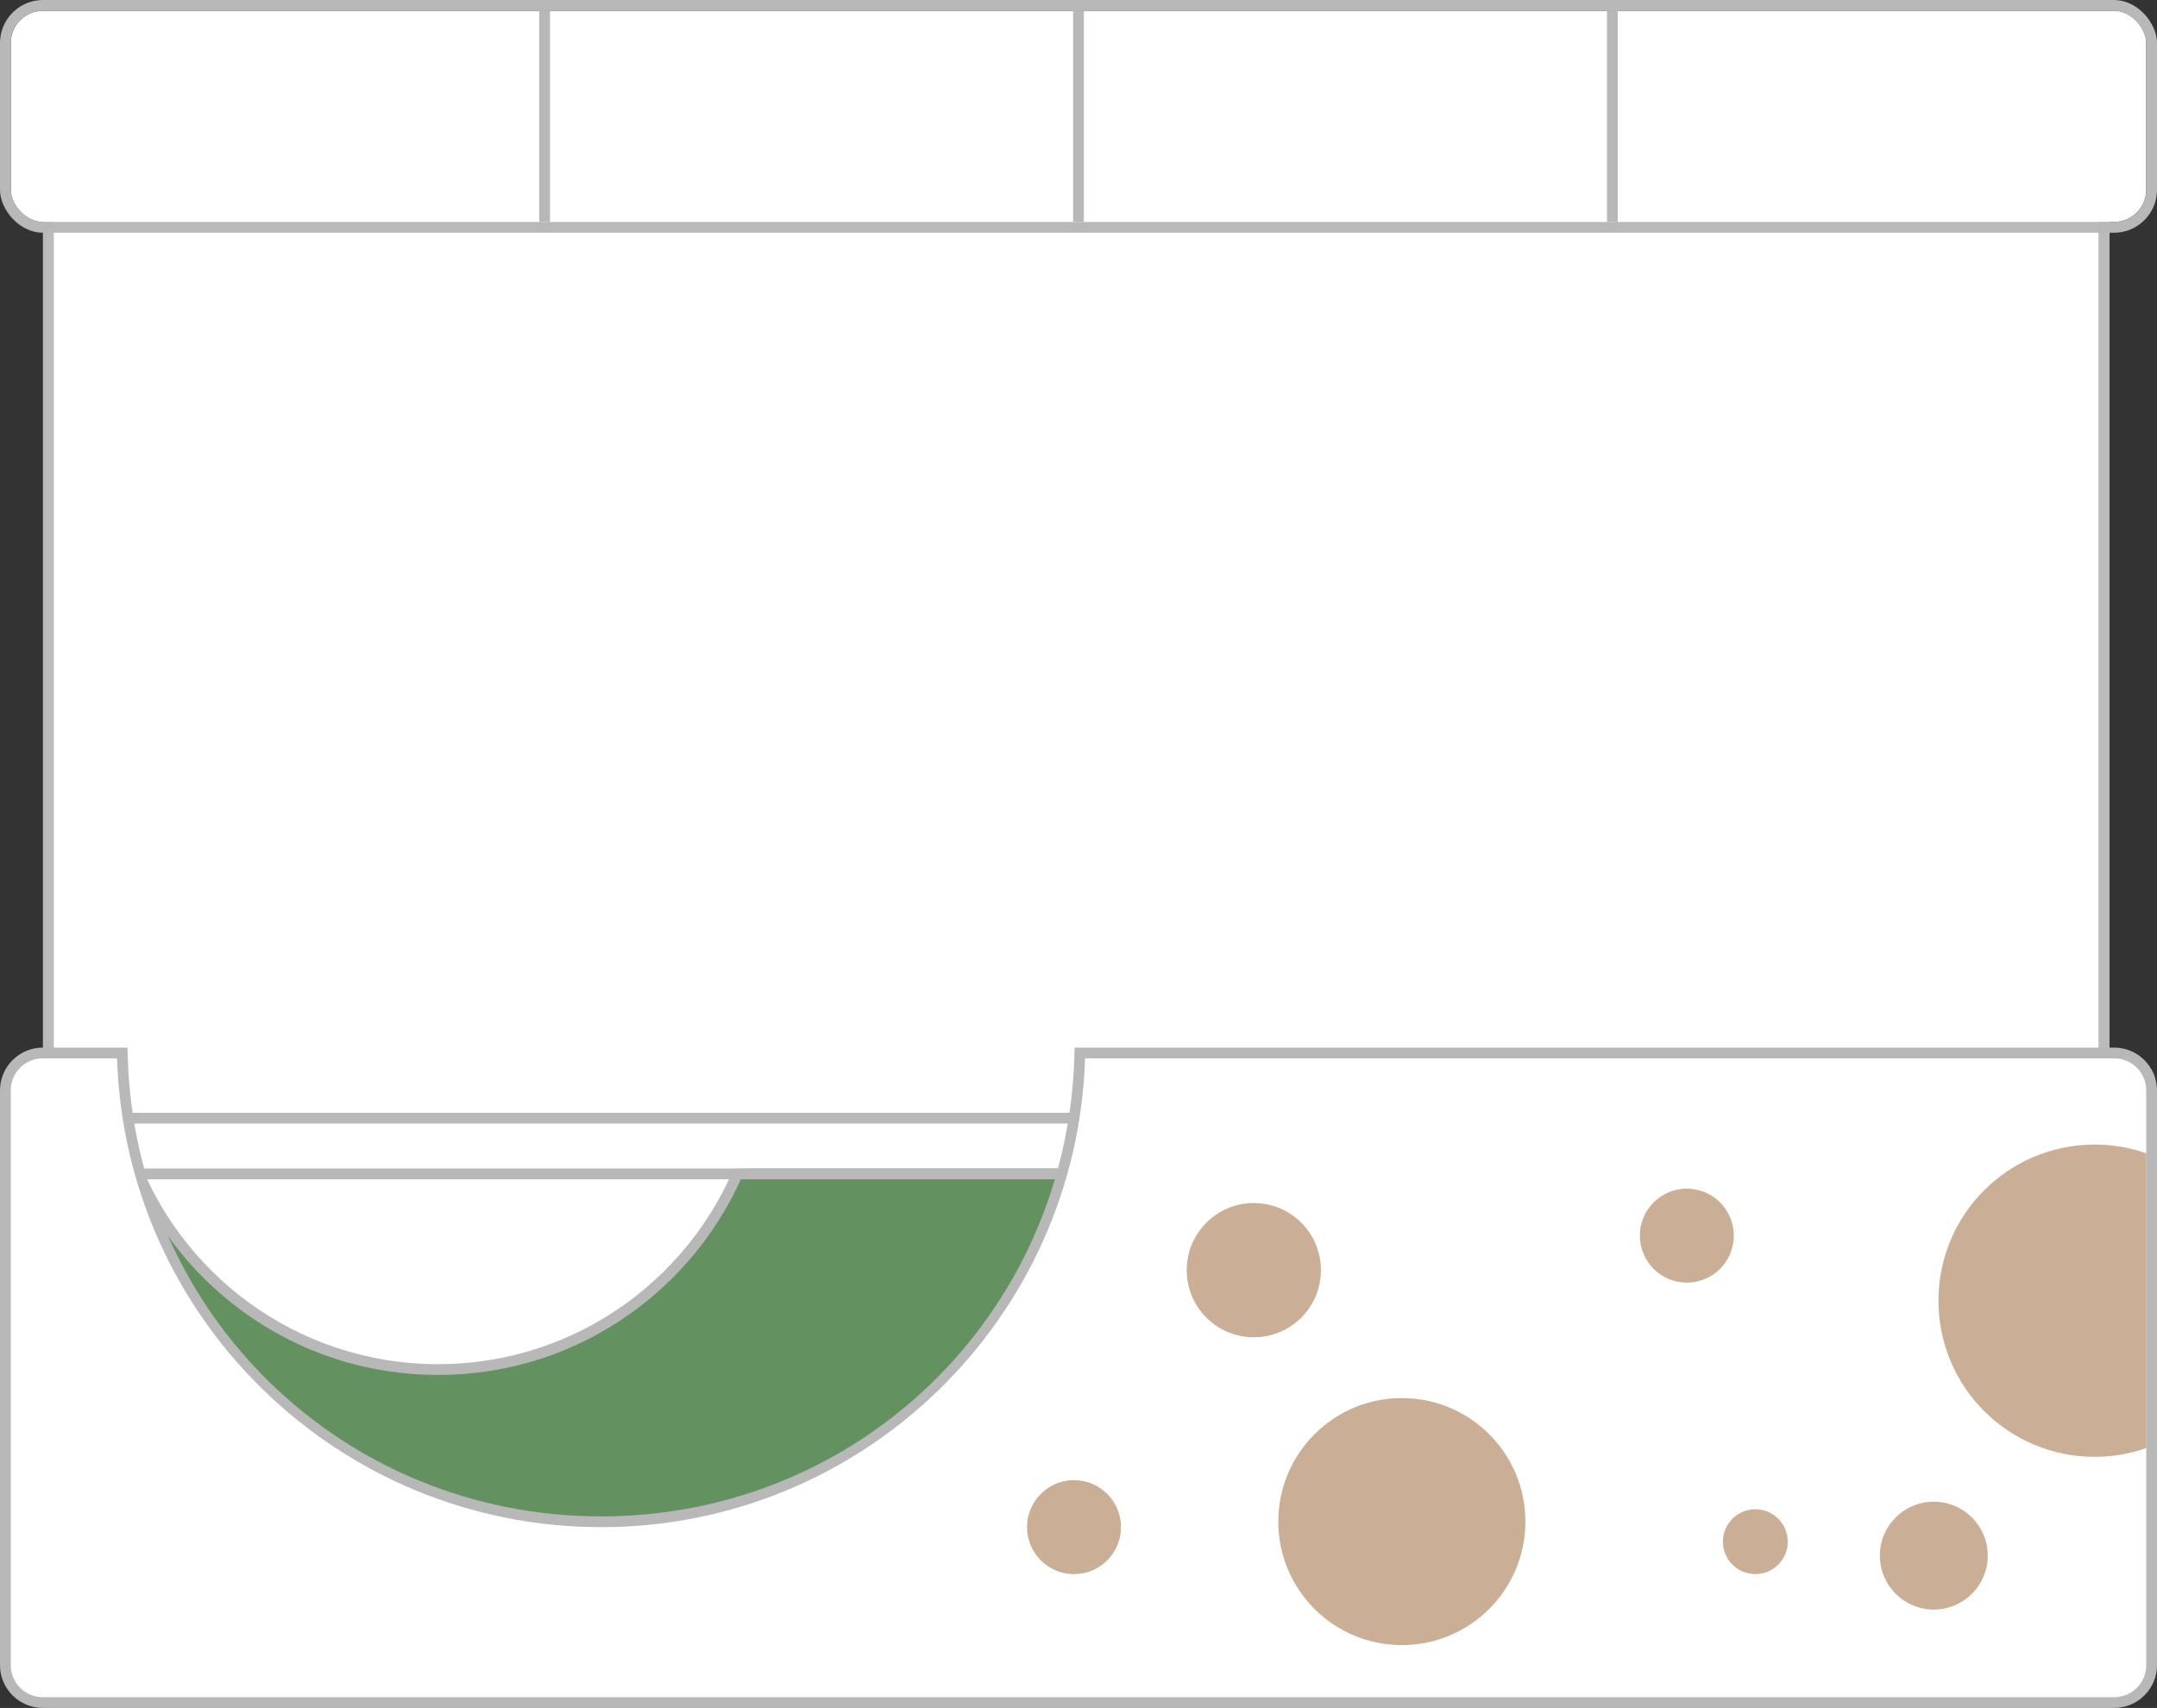
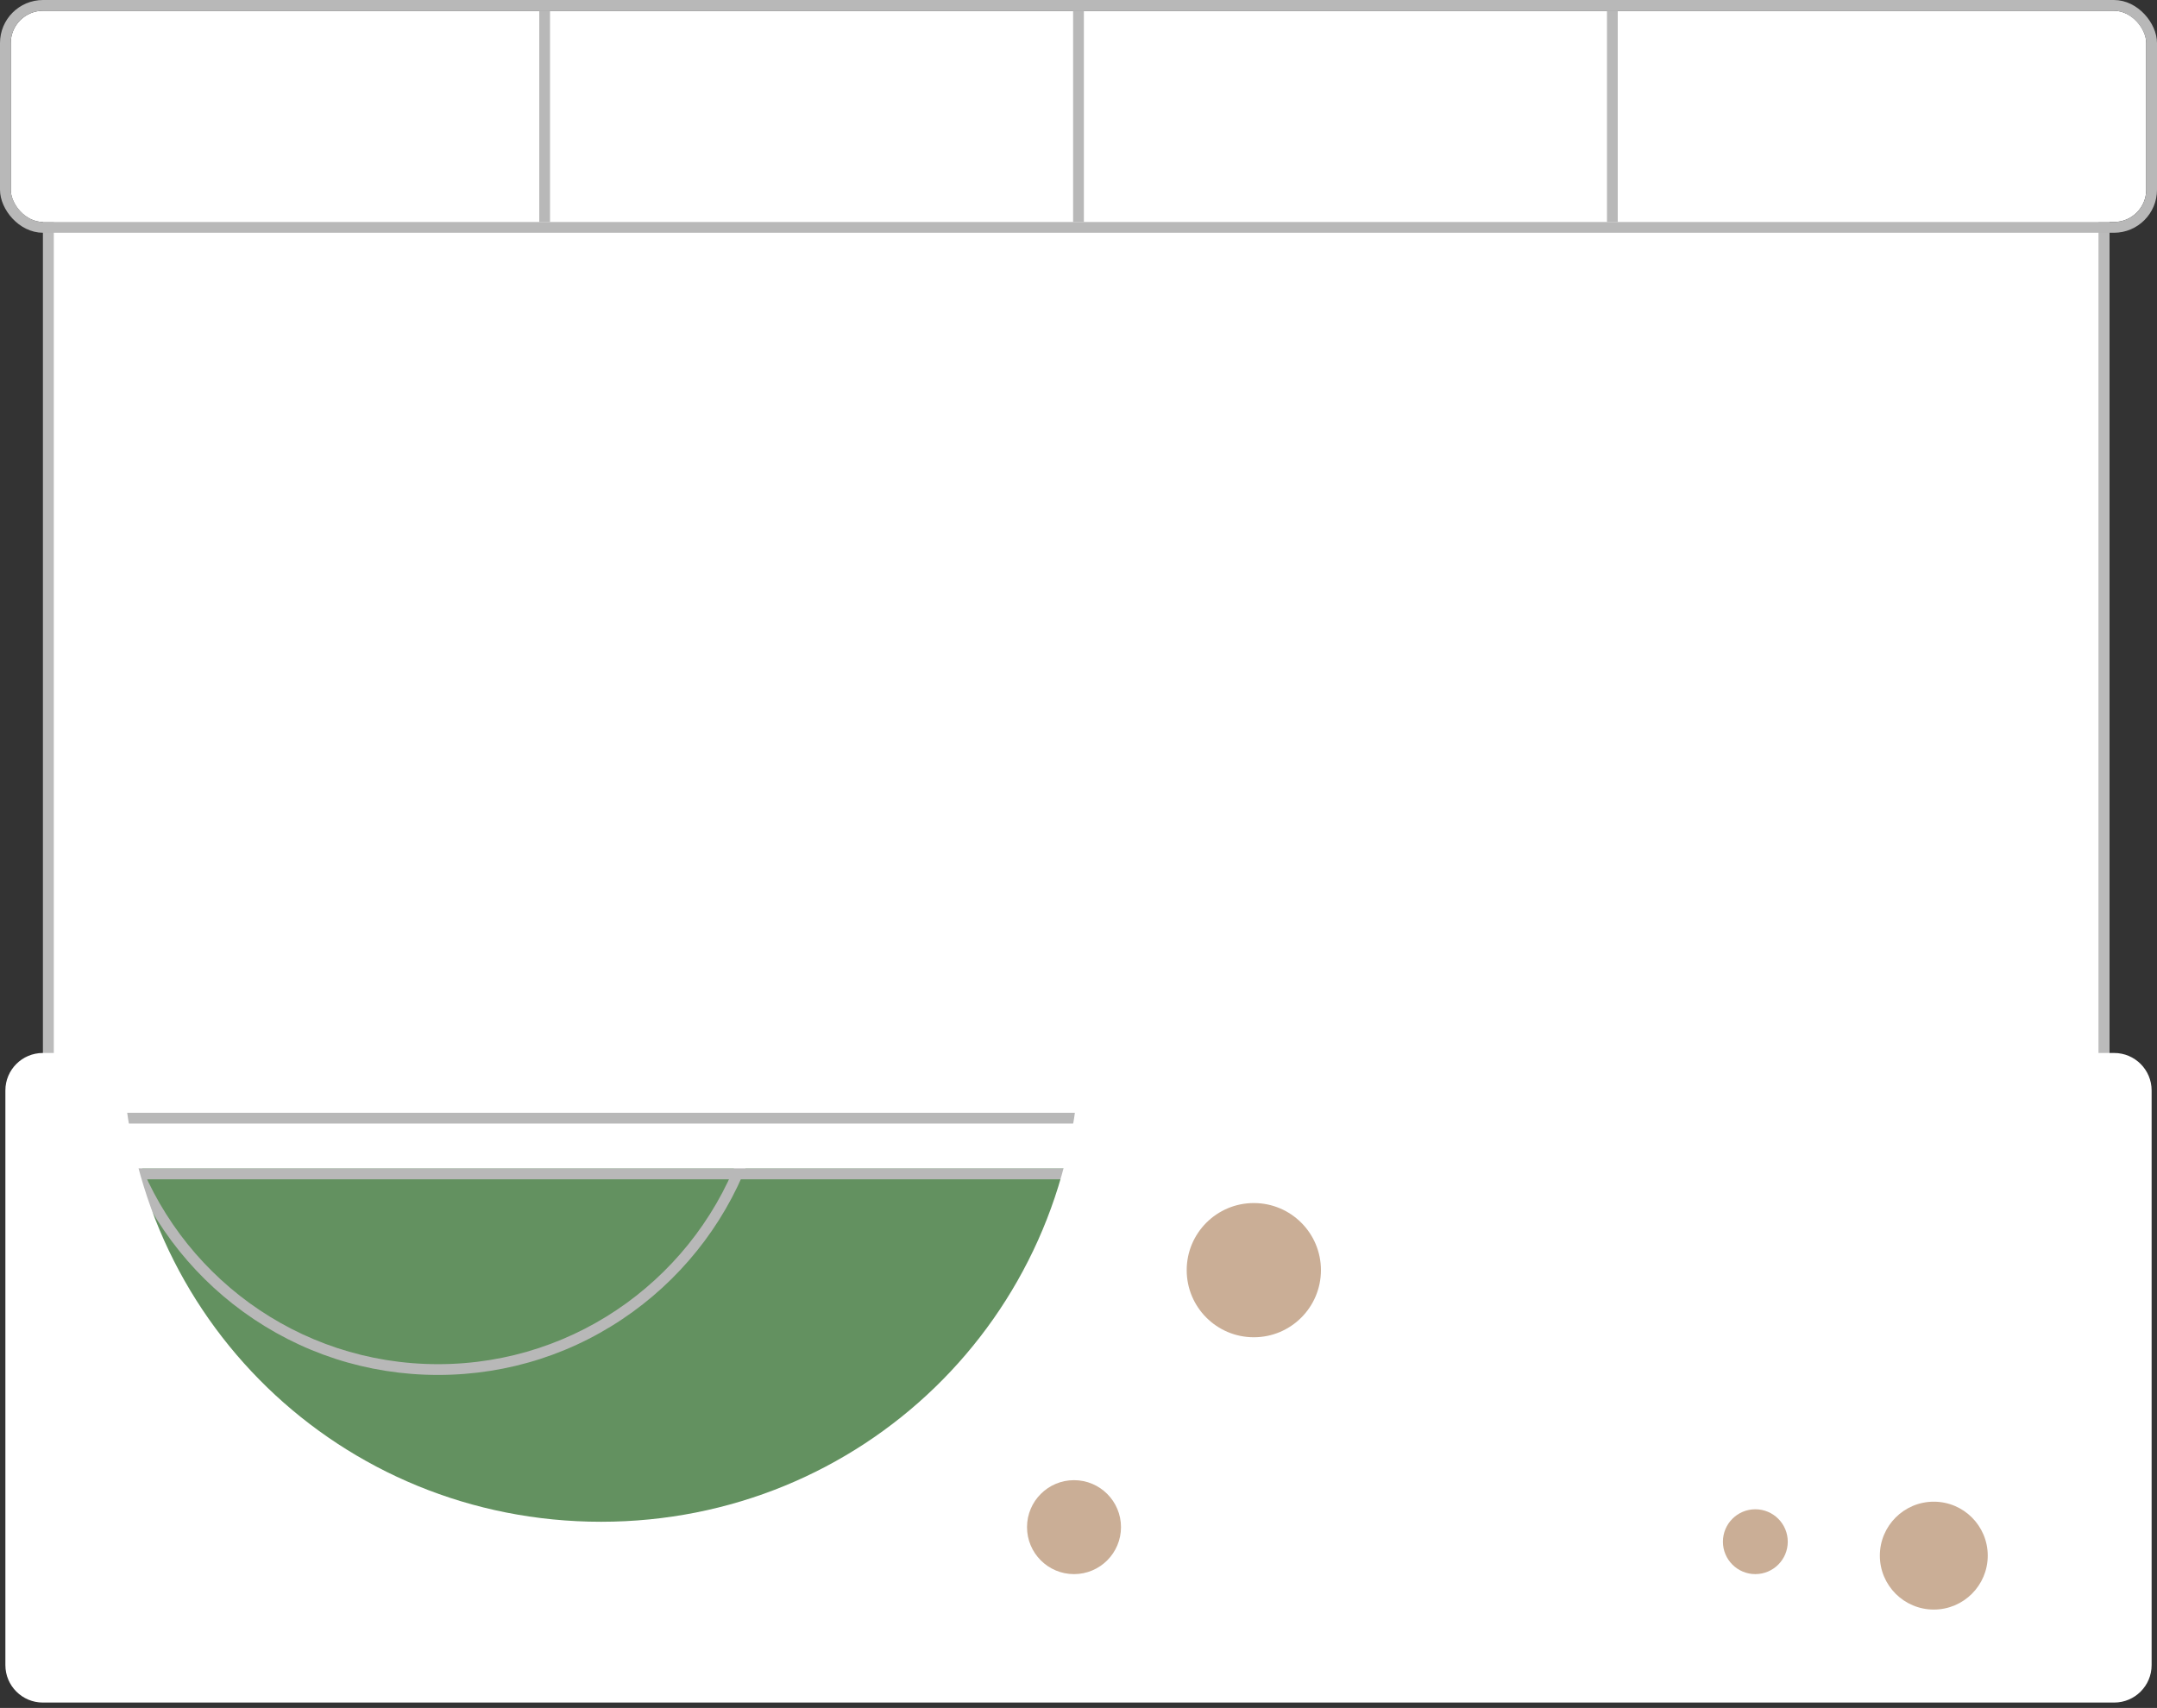
<svg xmlns="http://www.w3.org/2000/svg" width="200.437" height="158.74" viewBox="0 0 200.437 158.74">
  <rect x="0" y="0" width="200.437" height="158.74" fill="#333333" stroke="none" />
  <defs>
    <clipPath id="clip-path">
-       <path id="Path_2401" data-name="Path 2401" d="M982.431,618.471H888.619a45,45,0,0,1-89.953,0h-5.078a4.8,4.8,0,0,0-4.8,4.8v49.781a4.8,4.8,0,0,0,4.8,4.8H982.431a4.8,4.8,0,0,0,4.8-4.8V623.267A4.8,4.8,0,0,0,982.431,618.471Z" transform="translate(-788.79 -618.471)" fill="none" />
-     </clipPath>
+       </clipPath>
  </defs>
  <g id="店名組合" transform="translate(1 1)">
    <g id="Rectangle_119" data-name="Rectangle 119" transform="translate(3 10)" fill="#fff" stroke="#bbb" stroke-width="1">
      <rect width="192" height="117" stroke="none" />
      <rect x="0.5" y="0.5" width="191" height="116" fill="none" />
    </g>
    <g id="Group_2383" data-name="Group 2383" transform="translate(0)">
      <g id="Rectangle_114" data-name="Rectangle 114" transform="translate(0)" fill="#fff" stroke="#b8b8b8" stroke-miterlimit="10" stroke-width="1">
        <rect width="198.437" height="19.633" rx="3" stroke="none" />
        <rect x="-0.5" y="-0.5" width="199.437" height="20.633" rx="3.5" fill="none" />
      </g>
      <line id="Line_25" data-name="Line 25" y2="19.633" transform="translate(49.609)" fill="#fff" stroke="#b8b8b8" stroke-miterlimit="10" stroke-width="1" />
      <line id="Line_26" data-name="Line 26" y2="19.633" transform="translate(99.218)" fill="#fff" stroke="#b8b8b8" stroke-miterlimit="10" stroke-width="1" />
      <line id="Line_27" data-name="Line 27" y2="19.633" transform="translate(148.828)" fill="#fff" stroke="#b8b8b8" stroke-miterlimit="10" stroke-width="1" />
    </g>
    <g id="Group_2384" data-name="Group 2384" transform="translate(0 97.367)">
      <g id="Path_2398" data-name="Path 2398" transform="translate(-788.876 -618.536)" fill="#639160" stroke-miterlimit="10">
        <path d="M 843.728 662.606 C 838.406 662.606 833.194 661.695 828.236 659.9 C 823.445 658.164 819.003 655.646 815.033 652.415 C 811.098 649.212 807.745 645.407 805.069 641.105 C 802.342 636.72 800.397 631.947 799.29 626.916 L 799.156 626.309 L 799.778 626.309 L 887.678 626.309 L 888.3 626.309 L 888.166 626.916 C 887.059 631.947 885.115 636.72 882.387 641.105 C 879.711 645.407 876.359 649.212 872.424 652.415 C 868.454 655.646 864.012 658.164 859.221 659.9 C 854.263 661.695 849.05 662.606 843.728 662.606 Z" stroke="none" />
        <path d="M 799.778 626.809 C 804.222 646.996 822.205 662.106 843.728 662.106 C 865.251 662.106 883.235 646.996 887.678 626.809 L 799.778 626.809 M 798.534 625.809 L 888.922 625.809 L 888.654 627.024 C 887.535 632.11 885.569 636.936 882.812 641.369 C 880.106 645.718 876.717 649.565 872.739 652.803 C 868.726 656.07 864.235 658.615 859.391 660.37 C 854.378 662.185 849.108 663.106 843.728 663.106 C 838.348 663.106 833.078 662.185 828.065 660.37 C 823.222 658.615 818.731 656.07 814.717 652.803 C 810.739 649.565 807.35 645.718 804.644 641.369 C 801.887 636.936 799.921 632.11 798.802 627.024 L 798.534 625.809 Z" stroke="none" fill="#000" />
      </g>
      <g id="Path_2399" data-name="Path 2399" transform="translate(-788.88 -618.536)" fill="#fff" stroke-miterlimit="10">
-         <path d="M 828.586 647.459 C 822.136 647.459 815.977 645.462 810.774 641.685 C 808.27 639.867 806.064 637.685 804.216 635.201 C 802.348 632.689 800.887 629.921 799.872 626.972 L 799.644 626.309 L 800.345 626.309 L 856.827 626.309 L 857.528 626.309 L 857.3 626.972 C 856.285 629.921 854.823 632.689 852.955 635.201 C 851.107 637.685 848.901 639.867 846.397 641.685 C 841.194 645.462 835.035 647.459 828.586 647.459 Z" stroke="none" />
        <path d="M 800.345 626.809 C 804.377 638.532 815.494 646.959 828.586 646.959 C 841.677 646.959 852.794 638.532 856.827 626.809 L 800.345 626.809 M 798.944 625.809 L 858.229 625.809 L 857.773 627.134 C 856.741 630.132 855.255 632.947 853.356 635.5 C 851.478 638.024 849.236 640.241 846.691 642.089 C 841.402 645.929 835.141 647.959 828.586 647.959 C 822.03 647.959 815.769 645.929 810.48 642.089 C 807.935 640.241 805.693 638.024 803.815 635.5 C 801.916 632.946 800.431 630.132 799.399 627.134 L 798.944 625.809 Z" stroke="none" fill="#b8b8b8" />
      </g>
      <g id="Rectangle_115" data-name="Rectangle 115" transform="translate(6.211 6.059)" fill="#fff" stroke="#b8b8b8" stroke-miterlimit="10" stroke-width="1">
        <rect width="103.063" height="4.182" stroke="none" />
        <rect x="-0.5" y="-0.5" width="104.063" height="5.182" fill="none" />
      </g>
      <g id="Path_2400" data-name="Path 2400" transform="translate(-788.79 -618.471)" fill="#fff" stroke-miterlimit="10">
        <path d="M 984.25 678.344 L 791.767 678.344 C 789.85 678.344 788.29 676.784 788.29 674.867 L 788.29 621.448 C 788.29 619.531 789.85 617.971 791.767 617.971 L 798.665 617.971 L 799.15 617.971 L 799.165 618.455 C 799.928 642.615 819.465 661.541 843.642 661.541 C 867.819 661.541 887.356 642.615 888.119 618.455 L 888.134 617.971 L 888.619 617.971 L 984.25 617.971 C 986.167 617.971 987.727 619.531 987.727 621.448 L 987.727 674.867 C 987.727 676.784 986.167 678.344 984.25 678.344 Z" stroke="none" />
-         <path d="M 791.767 618.471 C 790.123 618.471 788.79 619.804 788.79 621.448 L 788.79 674.867 C 788.79 676.512 790.123 677.844 791.767 677.844 L 984.25 677.844 C 985.894 677.844 987.227 676.512 987.227 674.867 L 987.227 621.448 C 987.227 619.804 985.894 618.471 984.25 618.471 L 888.619 618.471 C 887.855 642.661 868.018 662.041 843.642 662.041 C 819.266 662.041 799.429 642.661 798.665 618.471 L 791.767 618.471 M 791.767 617.471 L 799.634 617.471 L 799.665 618.439 C 800.419 642.328 819.736 661.041 843.642 661.041 C 867.548 661.041 886.865 642.328 887.619 618.439 L 887.65 617.471 L 984.25 617.471 C 986.443 617.471 988.227 619.255 988.227 621.448 L 988.227 674.867 C 988.227 677.06 986.443 678.844 984.25 678.844 L 791.767 678.844 C 789.574 678.844 787.79 677.06 787.79 674.867 L 787.79 621.448 C 787.79 619.255 789.574 617.471 791.767 617.471 Z" stroke="none" fill="#b8b8b8" />
      </g>
-       <ellipse id="Ellipse_125" data-name="Ellipse 125" cx="4.366" cy="4.366" rx="4.366" ry="4.366" transform="translate(151.381 12.111)" fill="#caae96" />
      <ellipse id="Ellipse_126" data-name="Ellipse 126" cx="6.237" cy="6.237" rx="6.237" ry="6.237" transform="translate(109.273 13.448)" fill="#caae96" />
      <ellipse id="Ellipse_127" data-name="Ellipse 127" cx="4.366" cy="4.366" rx="4.366" ry="4.366" transform="translate(94.435 39.204)" fill="#caae96" />
      <ellipse id="Ellipse_128" data-name="Ellipse 128" cx="3.013" cy="3.013" rx="3.013" ry="3.013" transform="translate(159.1 41.909)" fill="#caae96" />
      <ellipse id="Ellipse_131" data-name="Ellipse 131" cx="5.013" cy="5.013" rx="5.013" ry="5.013" transform="translate(173.683 41.204)" fill="#caae96" />
      <g id="Group_2382" data-name="Group 2382" transform="translate(0 0)">
        <g id="Group_2381" data-name="Group 2381" transform="translate(0)" clip-path="url(#clip-path)">
          <ellipse id="Ellipse_129" data-name="Ellipse 129" cx="11.48" cy="11.48" rx="11.48" ry="11.48" transform="translate(117.786 31.573)" fill="#caae96" />
          <ellipse id="Ellipse_130" data-name="Ellipse 130" cx="14.512" cy="14.512" rx="14.512" ry="14.512" transform="translate(179.128 8.011)" fill="#caae96" />
        </g>
      </g>
    </g>
  </g>
</svg>